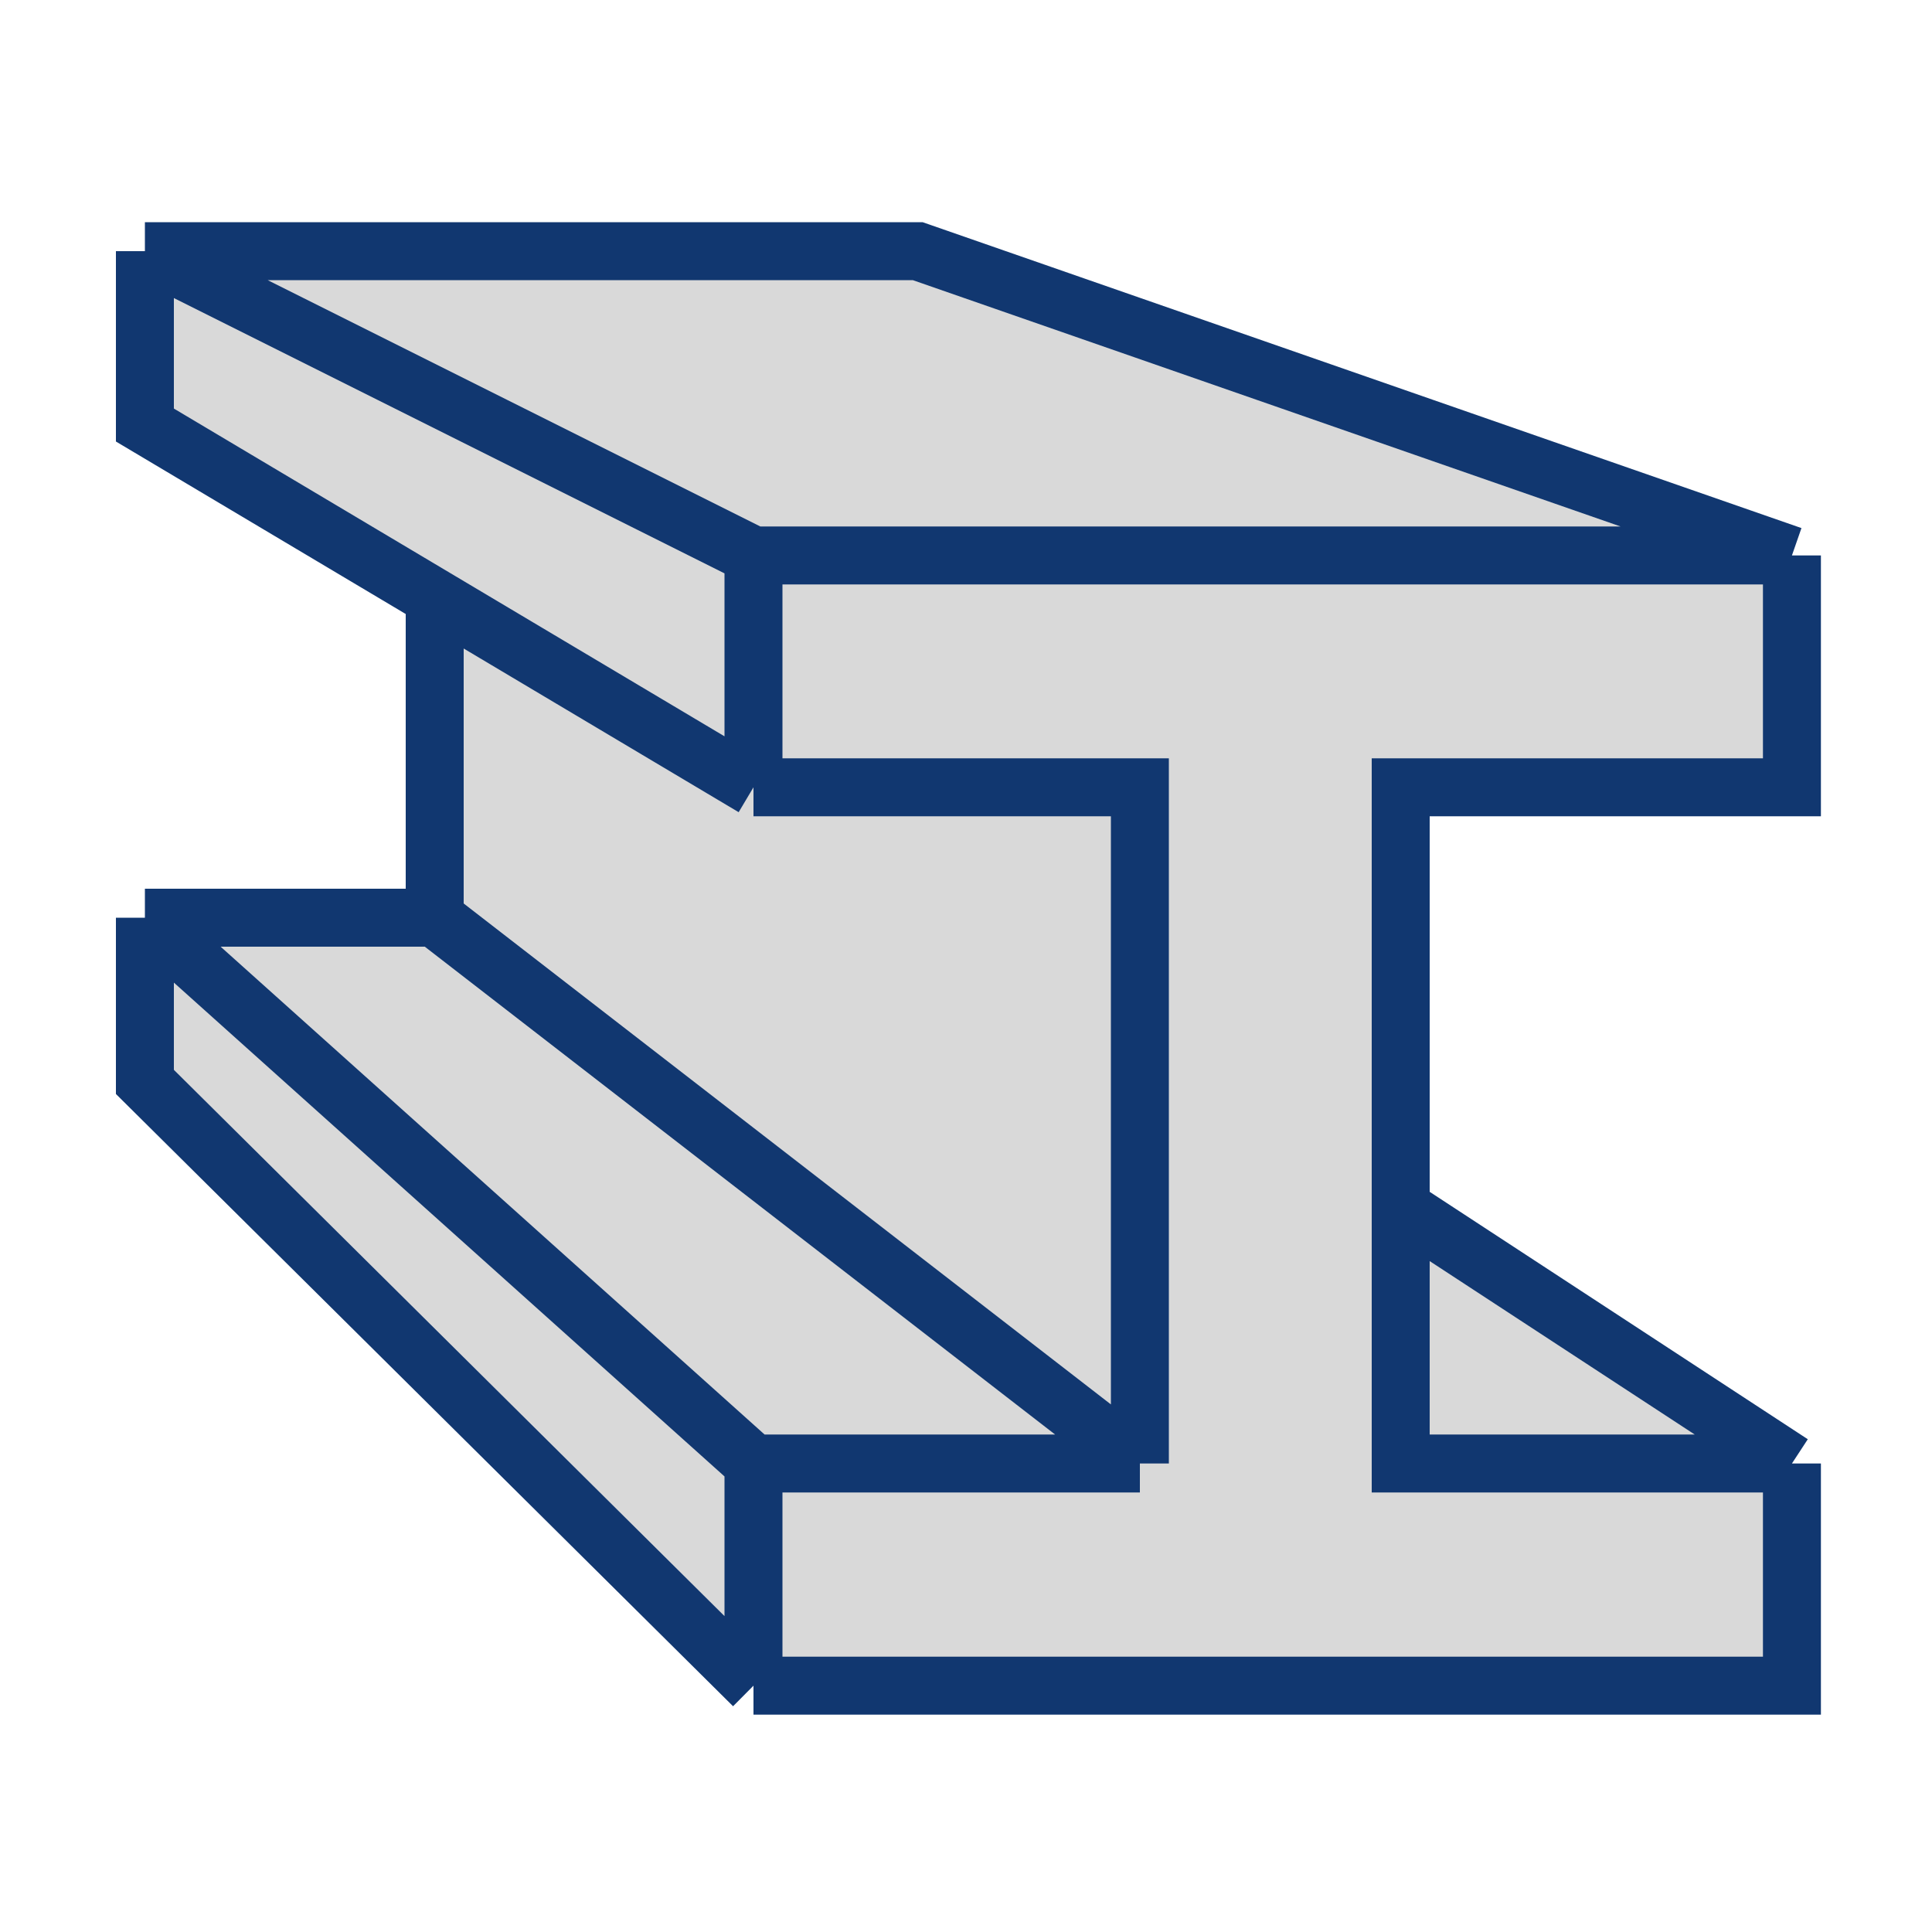
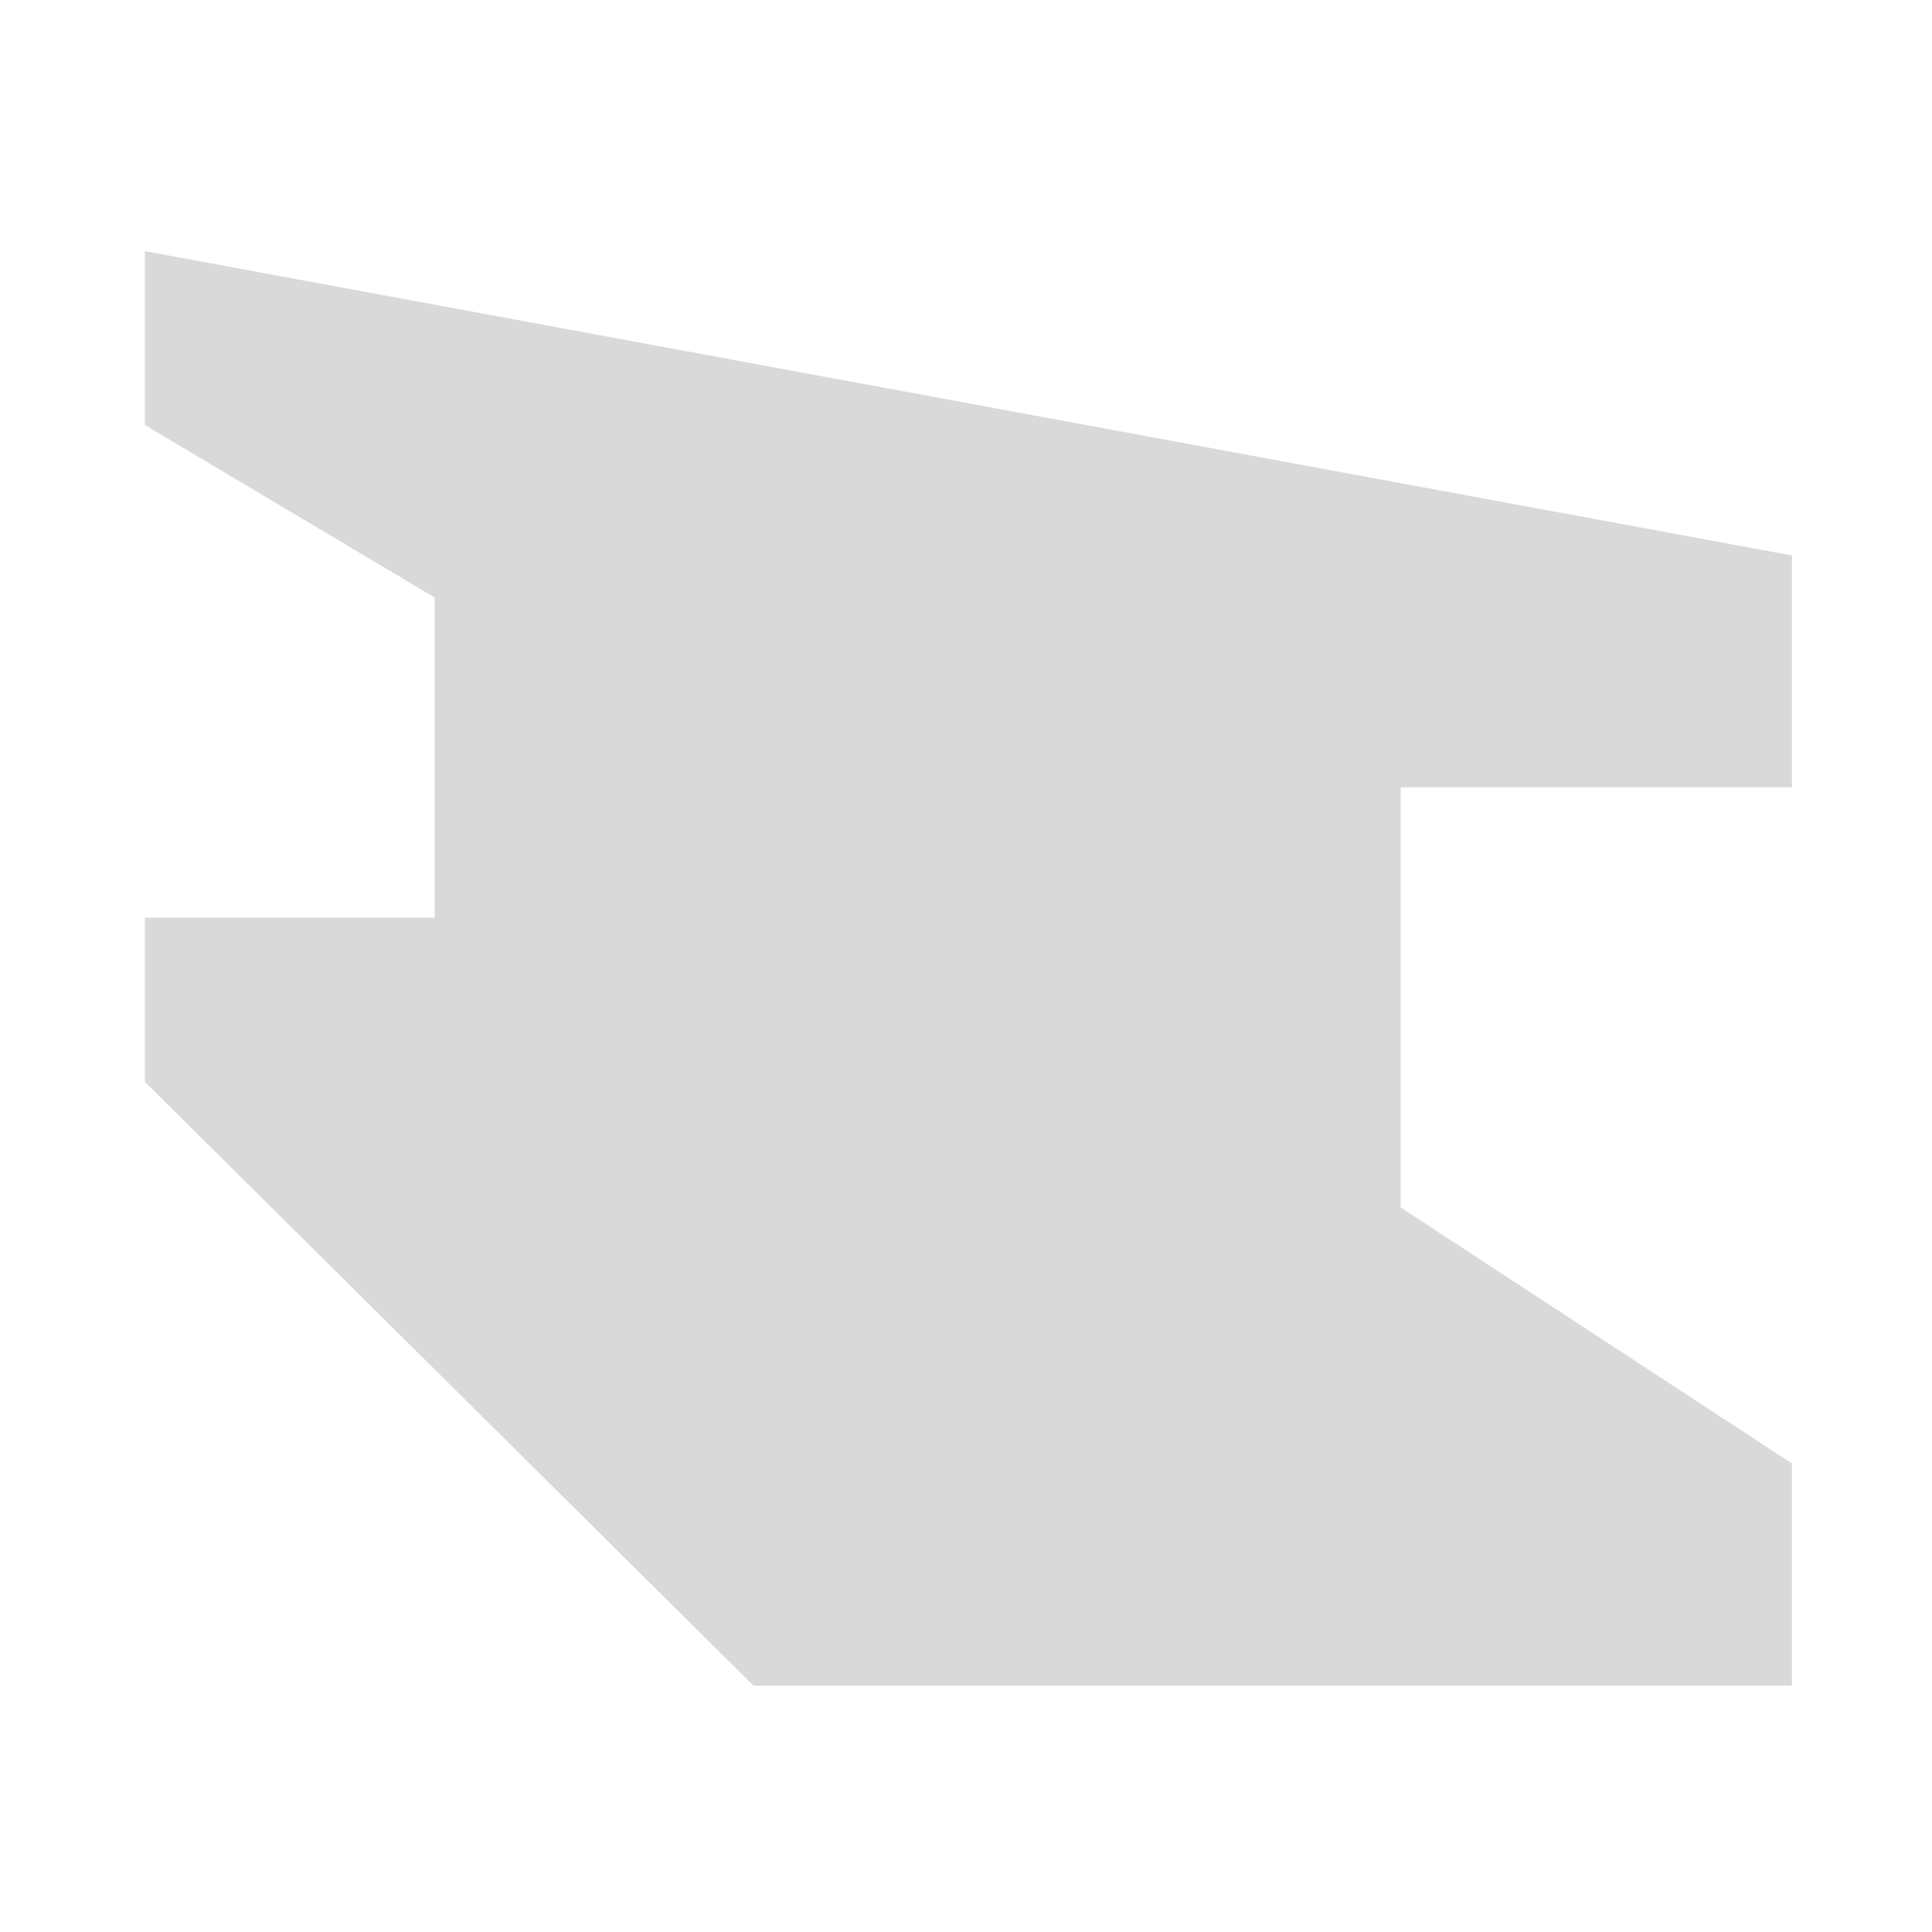
<svg xmlns="http://www.w3.org/2000/svg" width="200" height="200" viewBox="0 0 200 200" fill="none">
-   <path d="M185.5 174.5H78L15 112V95H45V61.857L15 44V26H95L185.5 57.5V81.5H145V125L185.5 151.5V174.5Z" fill="#D9D9D9" />
-   <path d="M78 57.5V81.5M78 57.5H185.5M78 57.5L15 26M78 81.5H118V151.5M78 81.5L45 61.857M118 151.5H78M118 151.5L45 95M78 151.5V174.5M78 151.5L15 95M78 174.5H185.5V151.5M78 174.5L15 112V95M185.5 151.5H145V125M185.5 151.5L145 125M185.5 57.5V81.5H145V125M185.5 57.5L95 26H15M15 26V44L45 61.857M45 95V61.857M45 95H15" stroke="#113770" stroke-width="6" />
+   <path d="M185.5 174.5H78L15 112V95H45V61.857L15 44V26L185.5 57.5V81.5H145V125L185.5 151.5V174.5Z" fill="#D9D9D9" />
</svg>